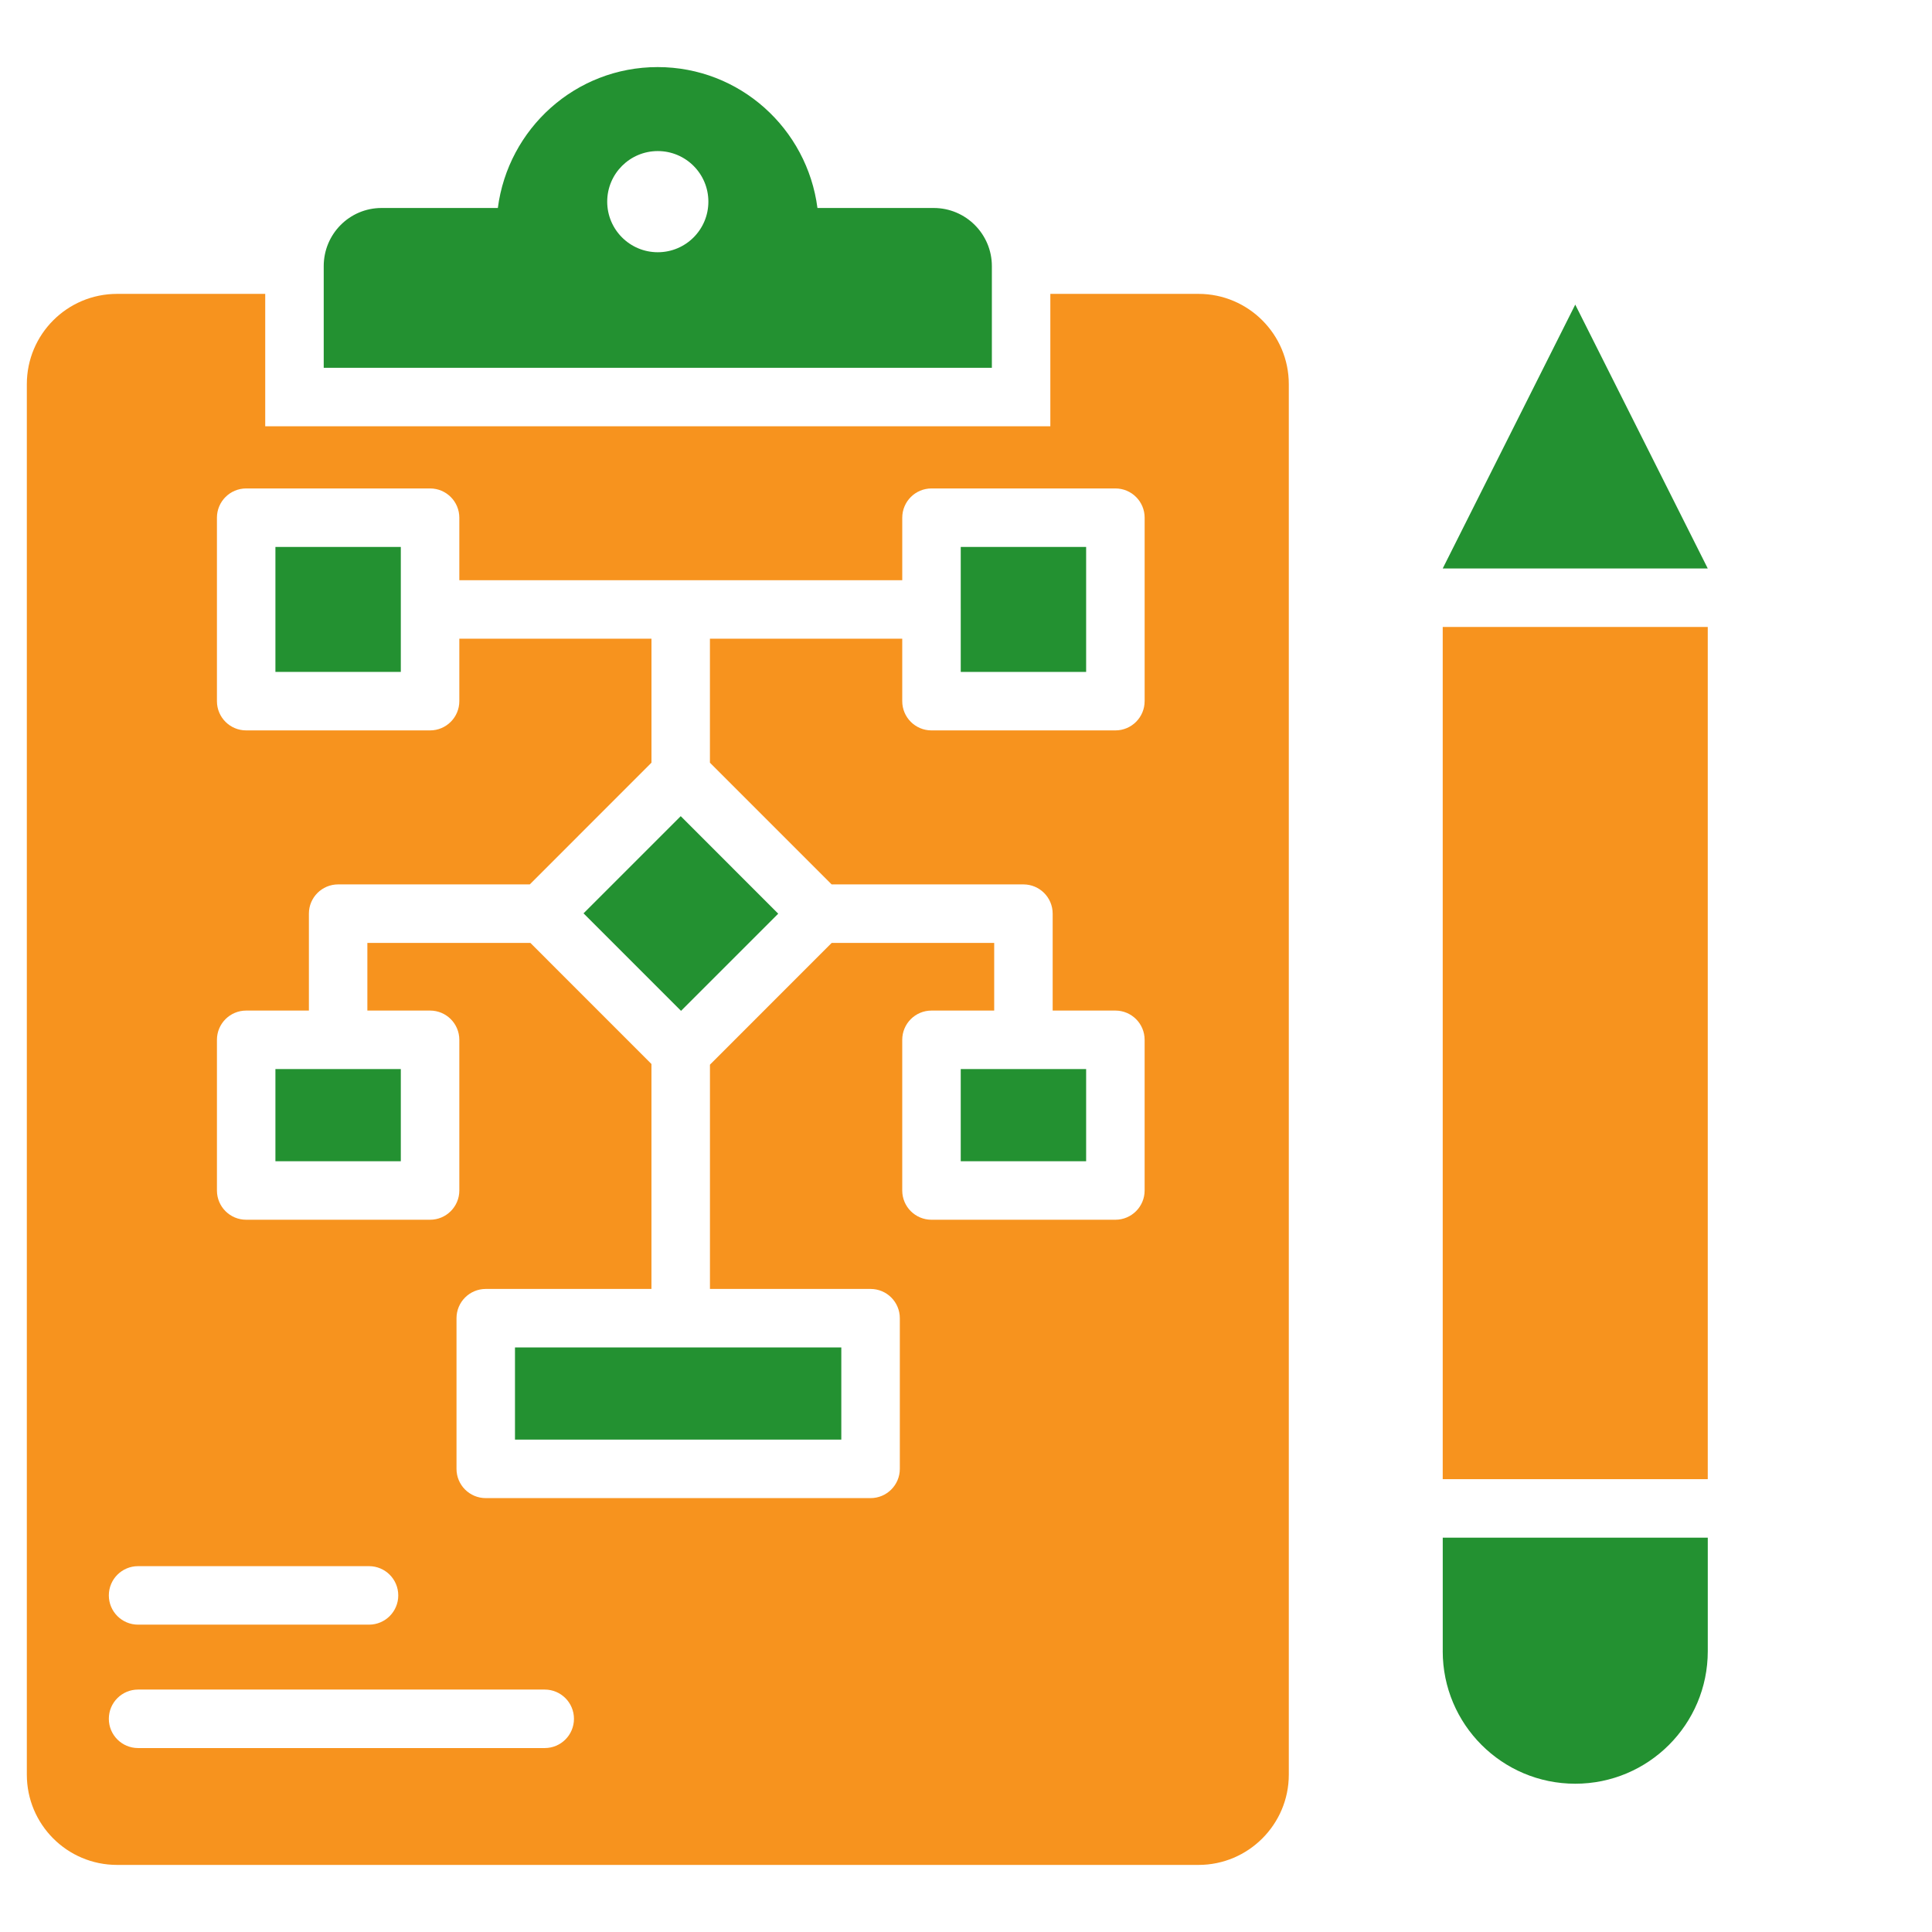
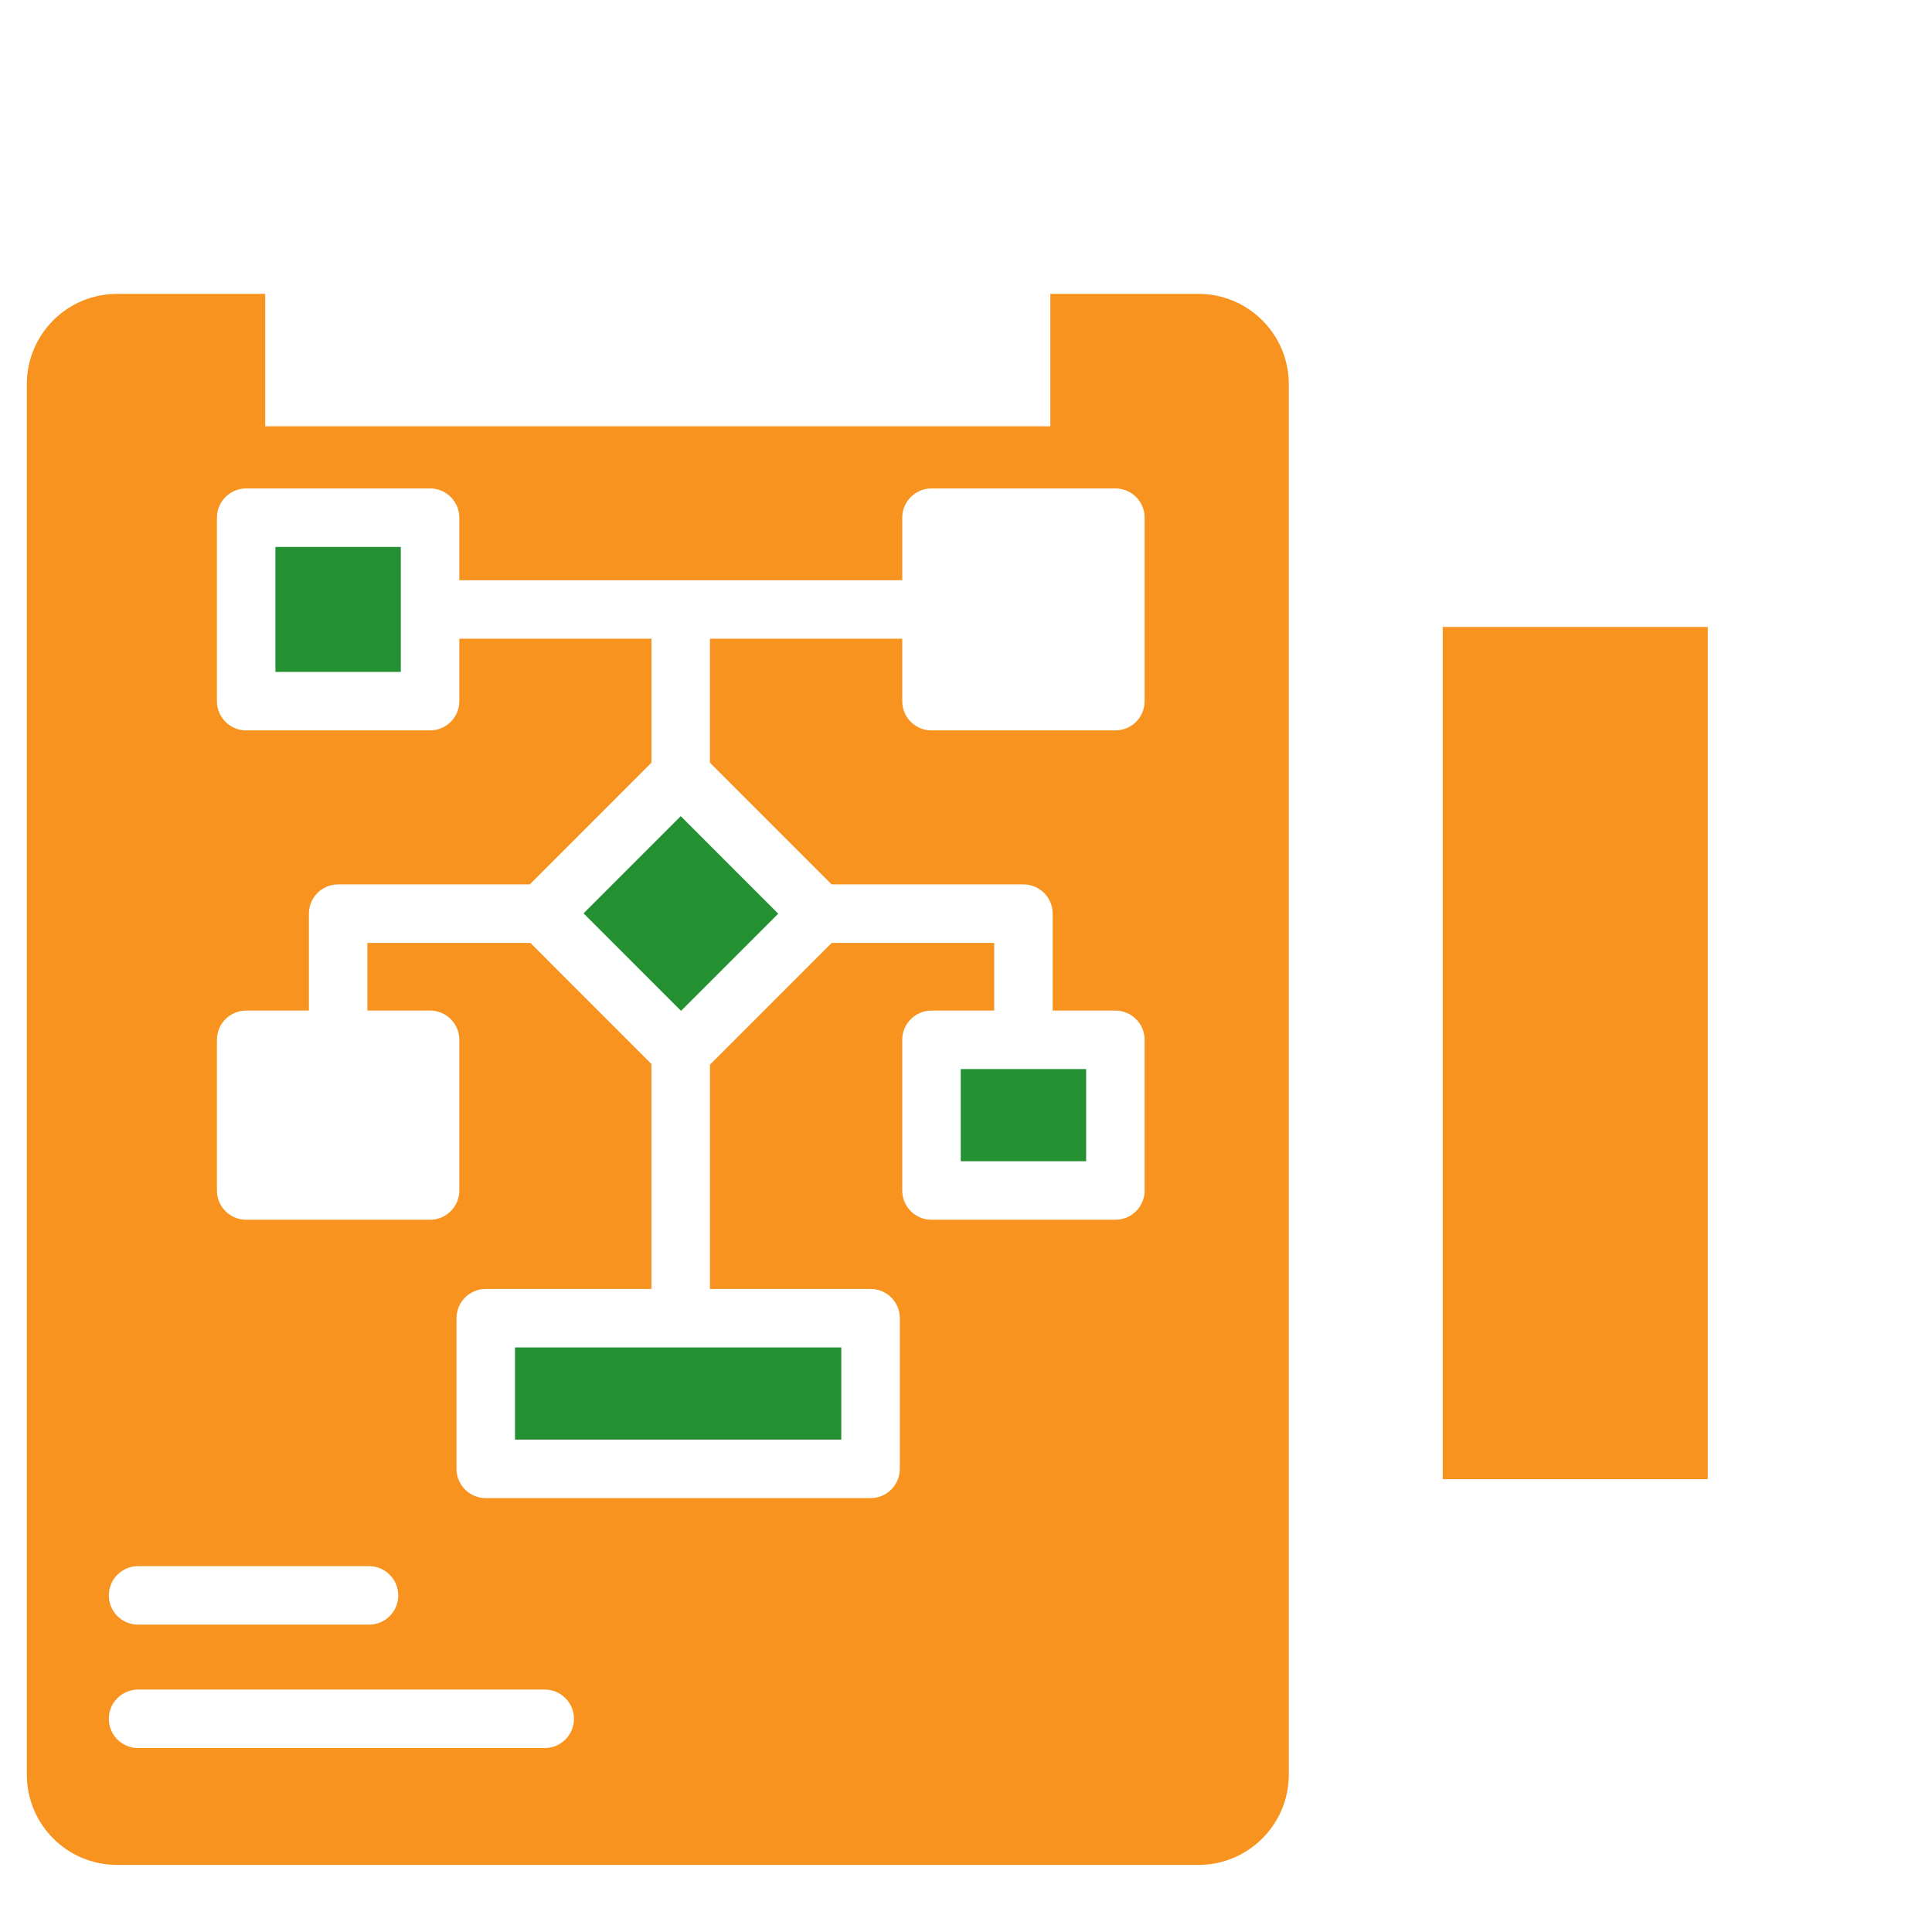
<svg xmlns="http://www.w3.org/2000/svg" id="Layer_1" version="1.1" viewBox="0 0 72 72">
  <defs>
    <style>
      .st0 {
        fill: #f7931e;
      }

      .st1 {
        fill: #239131;
      }
    </style>
  </defs>
-   <path class="st1" d="M53.766,61.535c0,2.727,2.211,4.939,4.939,4.939h0c2.728,0,4.939-2.211,4.939-4.939v-4.23h-9.877v4.23Z" />
-   <polygon class="st1" points="58.705 11.352 53.766 21.185 63.643 21.185 58.705 11.352" />
-   <path class="st1" d="M36.964,9.918c0-1.195-.971-2.167-2.167-2.167h-4.333c-.384-2.957-2.892-5.251-5.956-5.251s-5.571,2.295-5.955,5.251h-4.333c-1.195,0-2.156.971-2.156,2.167v3.789h24.9v-3.789ZM24.514,9.4c-1.041,0-1.885-.844-1.885-1.885s.844-1.885,1.885-1.885,1.885.843,1.885,1.885-.843,1.885-1.885,1.885Z" />
  <path class="st0" d="M44.666,10.952h-5.523v4.934H9.884v-4.934h-5.52c-1.864,0-3.364,1.51-3.364,3.364v51.82c0,1.854,1.5,3.364,3.364,3.364h40.302c1.854,0,3.364-1.51,3.364-3.364V14.316c0-1.854-1.51-3.364-3.364-3.364ZM5.146,58.366h8.606c.602,0,1.09.487,1.09,1.09s-.488,1.09-1.09,1.09H5.146c-.602,0-1.09-.487-1.09-1.09s.488-1.09,1.09-1.09ZM20.3,65.145H5.146c-.602,0-1.09-.487-1.09-1.09s.488-1.09,1.09-1.09h15.154c.602,0,1.09.487,1.09,1.09s-.488,1.09-1.09,1.09ZM42.657,26.13c0,.602-.488,1.09-1.09,1.09h-6.853c-.602,0-1.09-.487-1.09-1.09v-2.328h-7.167v4.621l4.535,4.536h7.148c.602,0,1.09.487,1.09,1.09v3.612h2.337c.602,0,1.09.487,1.09,1.09v5.615c0,.602-.488,1.09-1.09,1.09h-6.853c-.602,0-1.09-.487-1.09-1.09v-5.615c0-.602.488-1.09,1.09-1.09h2.337v-2.522h-6.056l-4.537,4.538v8.358h5.986c.602,0,1.09.487,1.09,1.09v5.615c0,.602-.488,1.09-1.09,1.09h-14.341c-.602,0-1.09-.487-1.09-1.09v-5.615c0-.602.488-1.09,1.09-1.09h6.175v-8.383l-4.512-4.513h-6.075v2.522h2.337c.602,0,1.09.487,1.09,1.09v5.615c0,.602-.488,1.09-1.09,1.09h-6.853c-.602,0-1.09-.487-1.09-1.09v-5.615c0-.602.488-1.09,1.09-1.09h2.337v-3.612c0-.602.488-1.09,1.09-1.09h7.142l4.535-4.536v-4.621h-7.161v2.328c0,.602-.488,1.09-1.09,1.09h-6.853c-.602,0-1.09-.487-1.09-1.09v-6.837c0-.602.488-1.09,1.09-1.09h6.853c.602,0,1.09.487,1.09,1.09v2.33h8.245s.003-.001.005-.001.003.001.005.001h8.252v-2.33c0-.602.488-1.09,1.09-1.09h6.853c.602,0,1.09.487,1.09,1.09v6.837Z" />
  <g>
-     <rect class="st1" x="10.264" y="39.841" width="4.673" height="3.435" />
    <rect class="st1" x="35.804" y="39.841" width="4.673" height="3.435" />
    <rect class="st1" x="19.192" y="50.215" width="12.161" height="3.435" />
    <rect class="st1" x="22.813" y="31.475" width="5.122" height="5.139" transform="translate(-16.64 27.907) rotate(-44.992)" />
    <rect class="st1" x="10.264" y="20.383" width="4.673" height="4.657" />
-     <polygon class="st1" points="35.804 22.702 35.806 22.713 35.804 22.724 35.804 25.041 40.477 25.041 40.477 20.383 35.804 20.383 35.804 22.702" />
  </g>
  <rect class="st0" x="53.766" y="23.365" width="9.877" height="31.759" />
</svg>